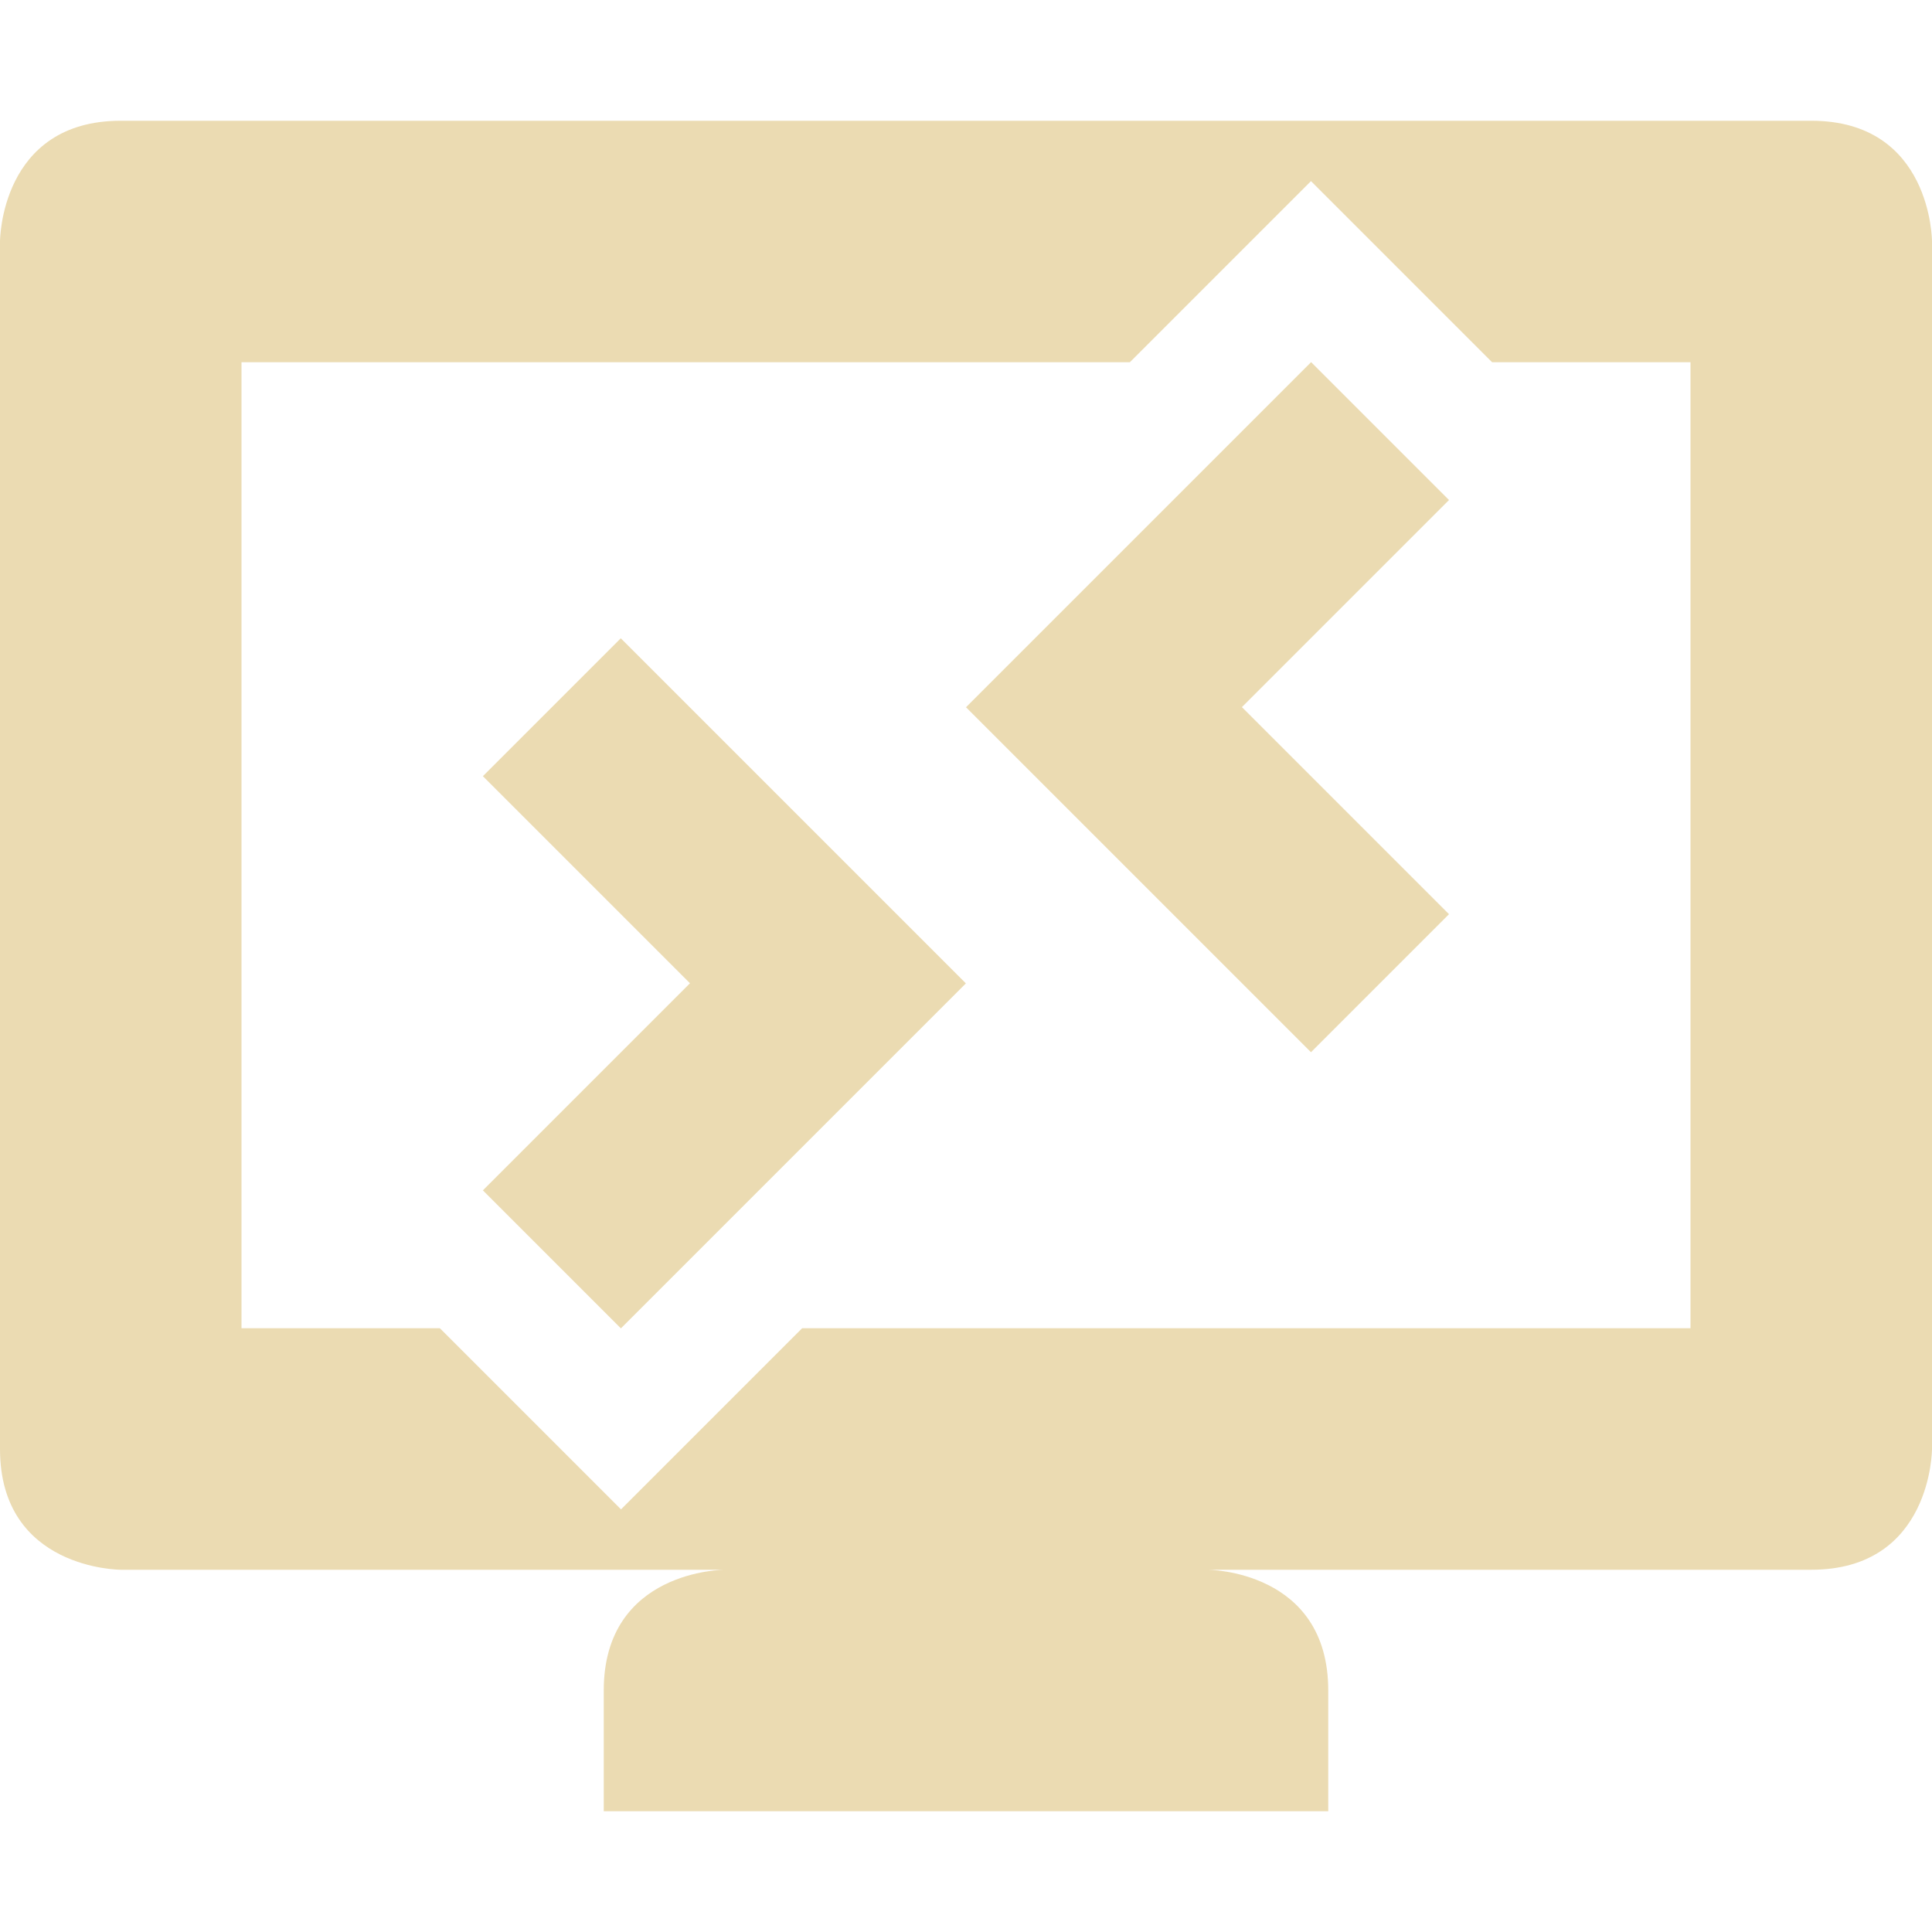
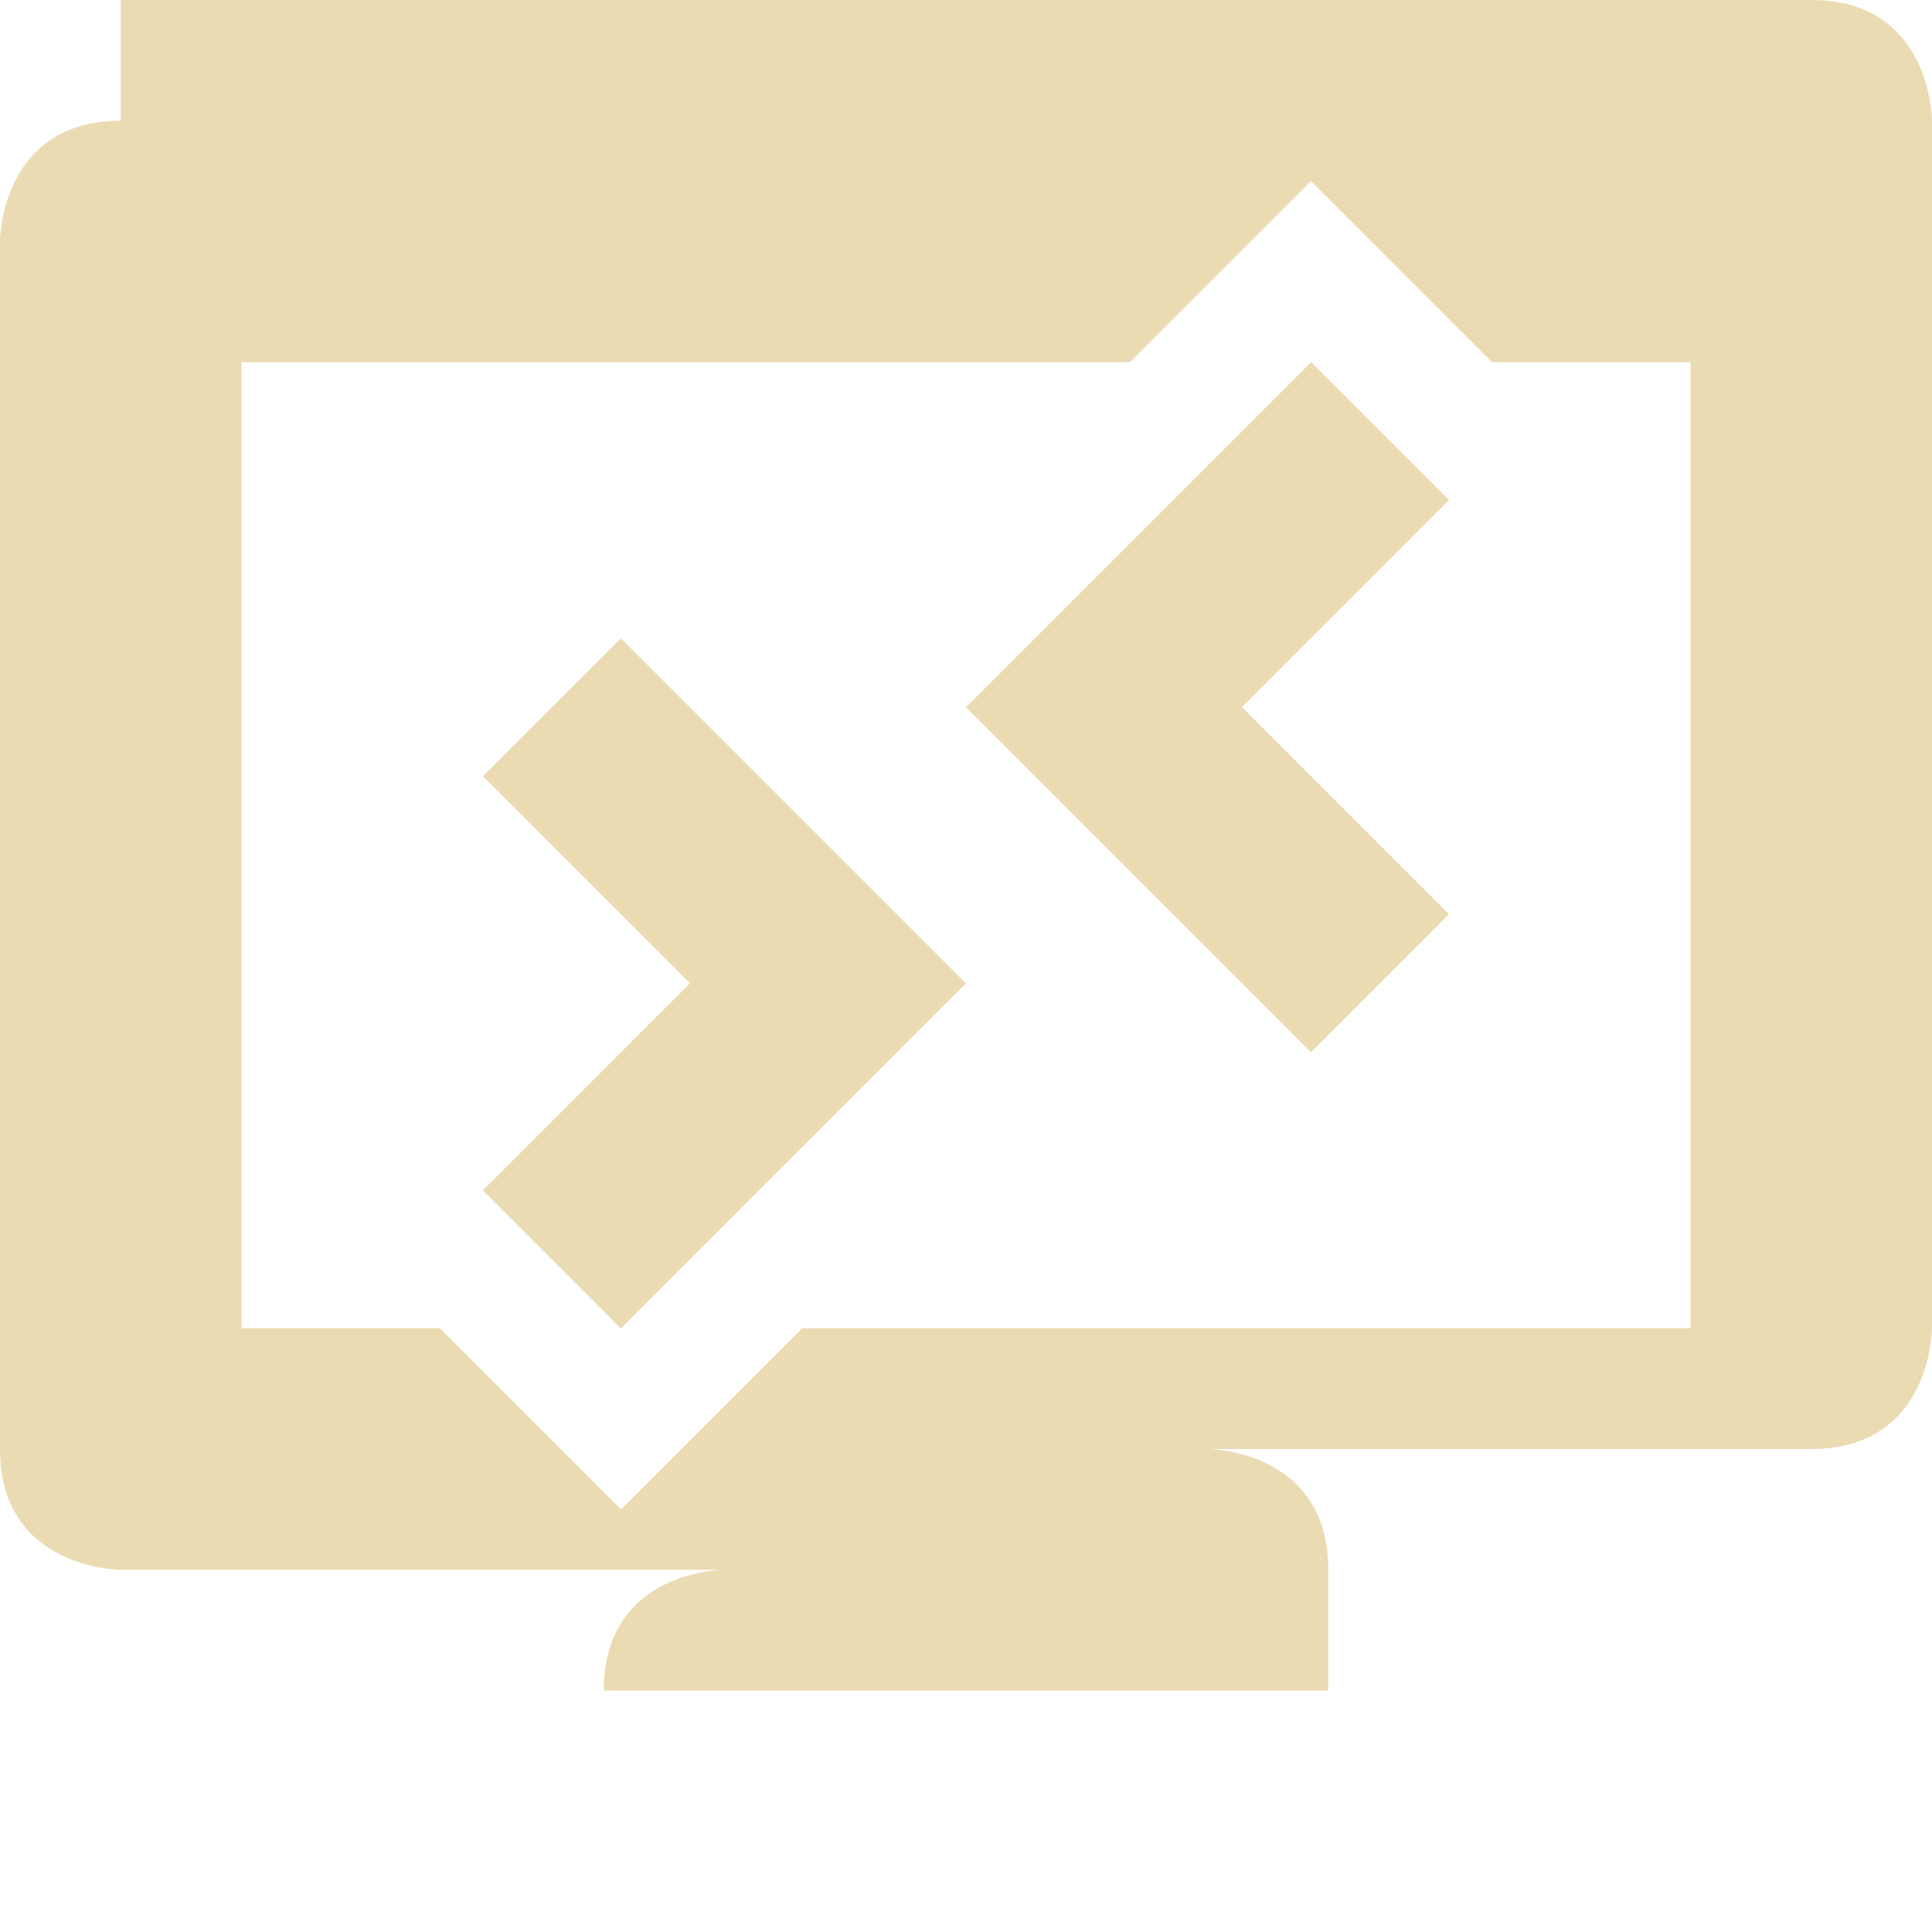
<svg xmlns="http://www.w3.org/2000/svg" width="16" height="16" version="1.1">
  <defs>
    <style type="text/css" id="current-color-scheme">.ColorScheme-Text { color:#ebdbb2; } .ColorScheme-Highlight { color:#458588; }</style>
  </defs>
-   <path class="ColorScheme-Text" d="m1 1c-1 0-1 1-1 1v10c0 1 1 1 1 1h4 1s-1 9e-6 -1 1v1h6v-1c0-1-1-1-1-1h5c1 0 1-1 1-1v-10s-9e-6 -1-1-1h-4-10zm9.857 0.5 1.5 1.5h1.643v8h-7.357l-1.5 1.5-1.5-1.5h-1.643v-8h7.357l1.5-1.5zm0 1.5-2.857 2.857 2.857 2.857 1.143-1.143-1.715-1.715 1.715-1.715-1.143-1.143zm-5.715 2.285-1.143 1.143 1.715 1.715-1.715 1.715 1.143 1.143 2.857-2.857-2.857-2.857z" fill="currentColor" />
+   <path class="ColorScheme-Text" d="m1 1c-1 0-1 1-1 1v10c0 1 1 1 1 1h4 1s-1 9e-6 -1 1h6v-1c0-1-1-1-1-1h5c1 0 1-1 1-1v-10s-9e-6 -1-1-1h-4-10zm9.857 0.5 1.5 1.5h1.643v8h-7.357l-1.5 1.5-1.5-1.5h-1.643v-8h7.357l1.5-1.5zm0 1.5-2.857 2.857 2.857 2.857 1.143-1.143-1.715-1.715 1.715-1.715-1.143-1.143zm-5.715 2.285-1.143 1.143 1.715 1.715-1.715 1.715 1.143 1.143 2.857-2.857-2.857-2.857z" fill="currentColor" />
</svg>